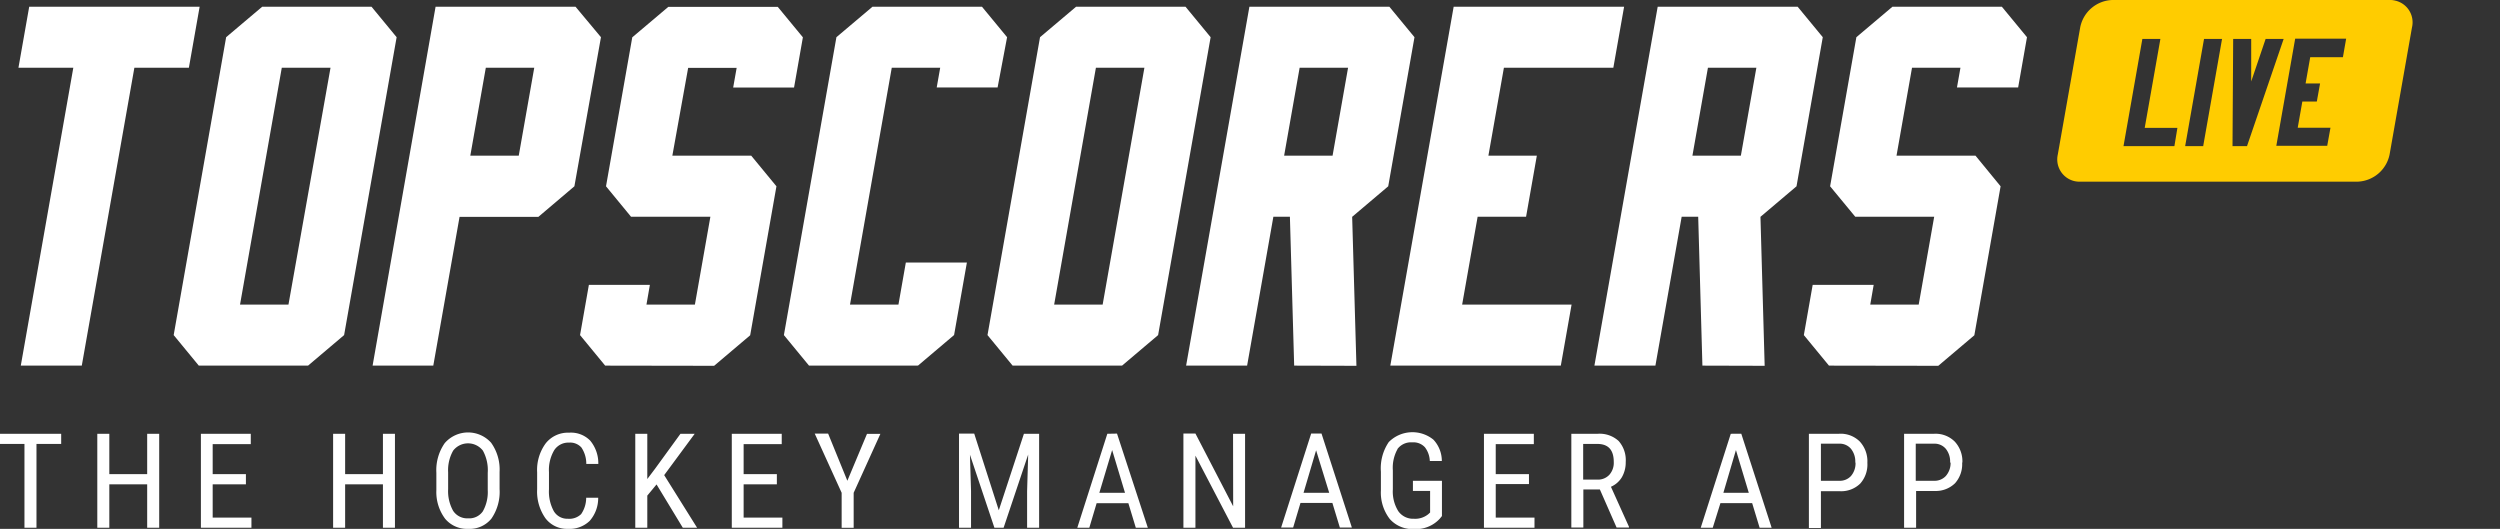
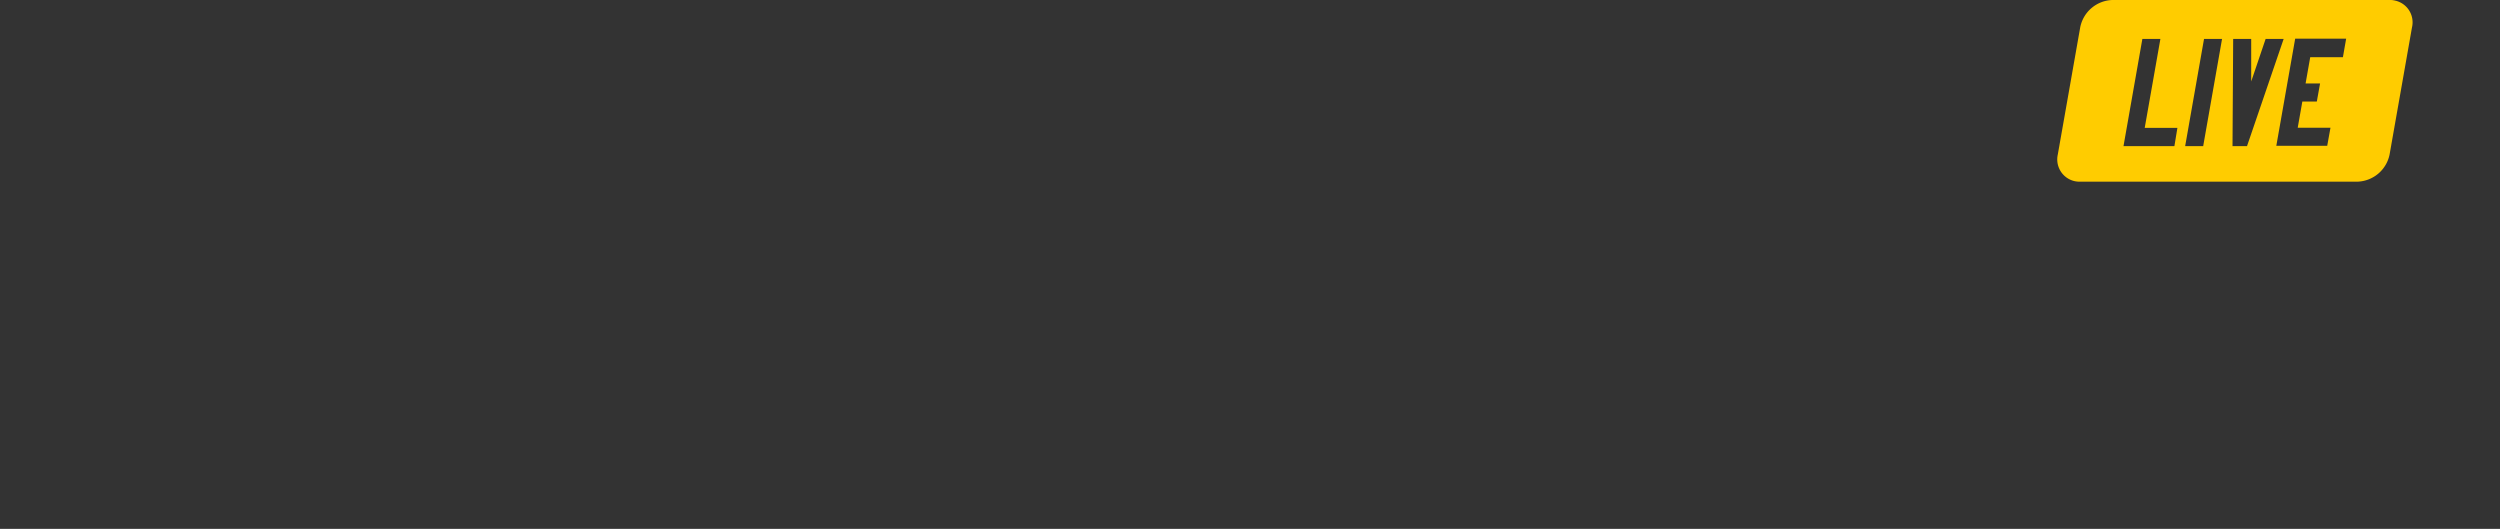
<svg xmlns="http://www.w3.org/2000/svg" width="416" height="88" viewBox="0 0 416 88">
  <rect x="0" y="0" width="416" height="88" fill="#333333" stroke="none" />
-   <path d="M3.46,60.84,12.2,11.27H3.07L4.86,1.12H33.22L31.43,11.27H22.36L13.61,60.84ZM39.94,50.69H48l7-39.42H46.89ZM33.08,60.84,28.9,55.76,37.63,6.19l6-5.07H61.82L66,6.19,57.26,55.76l-6,5.08ZM78.26,25.9h8.06L88.9,11.27H80.84ZM62,60.84,72.48,1.12H95.77L100,6.19,95.58,31l-6,5.09H76.47L72.1,60.84Zm38.7,0-4.18-5.08,1.47-8.36h10.15l-.57,3.29h8.06l2.58-14.63H105L100.84,31l4.37-24.79,6-5.07h18.21l4.18,5.07-1.47,8.36H122l.58-3.28h-8.07L111.88,25.9H125L129.2,31l-4.37,24.79-6,5.08Zm33.92,0-4.18-5.08,8.74-49.57,6-5.07h18.22l4.18,5.07L166,14.55H155.87l.58-3.28h-8.06l-6.95,39.42h8.06l1.23-7h10.16l-2.13,12.06-6,5.08Zm40.79-10.15h8.07l6.95-39.42h-8.07ZM168.5,60.84l-4.18-5.08,8.74-49.57,6-5.07h18.21l4.18,5.07-8.74,49.57-6,5.08ZM213.68,25.9h8.06l2.58-14.63h-8.06Zm1.67,34.94-.71-24.78h-2.75l-4.37,24.78H197.37L207.9,1.12h23.29l4.18,5.07L231,31l-6,5.08.71,24.79Zm16,0L241.89,1.12h28.36l-1.79,10.15H250.25L247.67,25.9h8.06l-1.79,10.16h-8.06L243.3,50.69h18.21l-1.79,10.15ZM281.62,25.9h8.06l2.58-14.63H284.2Zm1.66,34.94-.7-24.78h-2.75l-4.37,24.78H265.31L275.84,1.12h23.29l4.18,5.07L298.94,31l-6,5.08.7,24.79Zm21.06,0-4.18-5.08,1.47-8.36h10.15l-.57,3.29h8.06l2.58-14.63H308.71L304.53,31,308.9,6.19l6-5.07h18.21l4.18,5.07-1.47,8.36H325.64l.58-3.28h-8.06L315.58,25.9h13.14L332.9,31l-4.37,24.79-6,5.08Z" fill="#fff" />
-   <path d="M0,72.18H10.18v1.69H6.07V87.82h-2V73.87H0ZM24.49,78.9h-6.3V72.18h-2V87.82h2V80.59h6.3v7.23h2V72.18h-2Zm10.9,1.69h5.53V78.9H35.39v-5h6.34V72.18h-8.3V87.82h8.41V86.13H35.39ZM63.72,78.9H57.43V72.18h-2V87.82h2V80.59h6.29v7.23h2V72.18h-2Zm18-5.23a7.64,7.64,0,0,1,1.41,4.86v2.84a7.84,7.84,0,0,1-1.36,4.93A4.65,4.65,0,0,1,77.89,88a4.71,4.71,0,0,1-3.82-1.68,7.41,7.41,0,0,1-1.46-4.75V78.66A7.86,7.86,0,0,1,74,73.74a5.14,5.14,0,0,1,7.72-.07Zm-.56,5a6.73,6.73,0,0,0-.81-3.69,3.13,3.13,0,0,0-4.94,0,6.57,6.57,0,0,0-.84,3.61v2.8A6.7,6.7,0,0,0,75.4,85a2.8,2.8,0,0,0,2.49,1.25,2.75,2.75,0,0,0,2.45-1.16,6.5,6.5,0,0,0,.82-3.55ZM92.23,74.9a2.81,2.81,0,0,1,2.46-1.25,2.51,2.51,0,0,1,2.06.82,4.85,4.85,0,0,1,.81,2.73h2a5.89,5.89,0,0,0-1.35-3.88A4.47,4.47,0,0,0,94.69,72a4.71,4.71,0,0,0-3.89,1.78,7.48,7.48,0,0,0-1.42,4.82V81.4a7.7,7.7,0,0,0,1.39,4.85A4.47,4.47,0,0,0,94.5,88a4.8,4.8,0,0,0,3.63-1.33,5.75,5.75,0,0,0,1.41-3.85h-2a4.79,4.79,0,0,1-.84,2.73,2.83,2.83,0,0,1-2.22.77,2.6,2.6,0,0,1-2.33-1.27,6.78,6.78,0,0,1-.8-3.64V78.57A6.44,6.44,0,0,1,92.23,74.9Zm23.37-2.72h-2.37L109,78l-1.29,1.71V72.18h-2V87.82h2V82.47l1.54-1.86,4.37,7.21H116l-5.48-8.76Zm8.14,8.41h5.53V78.9h-5.53v-5h6.34V72.18h-8.31V87.82h8.42V86.13h-6.45ZM141,80l-3.2-7.85h-2.23L140.05,82v5.83h2V82l4.45-9.81h-2.23Zm25.2,4.91-4.09-12.76h-2.53V87.82h2V81.73l-.18-6.06,4.07,12.15H167l4.09-12.19-.18,6.1v6.09h2V72.18h-2.53Zm19.67-12.76L191,87.82h-2l-1.24-4.09h-5.28l-1.22,4.09h-2l5-15.64ZM187.2,82l-2.14-7.11L182.93,82Zm18,2.25-6.28-12.11h-2V87.82h2v-12l6.26,12h2V72.18h-2Zm14.7-12.11,5.05,15.64h-2l-1.24-4.09H216.4l-1.22,4.09h-2l5-15.64ZM221.18,82,219,74.93,216.91,82Zm11.36-7.29a2.82,2.82,0,0,1,2.47-1.1,2.58,2.58,0,0,1,2.1.82,4,4,0,0,1,.81,2.28h2a5.17,5.17,0,0,0-1.4-3.55,5.54,5.54,0,0,0-7.43.4,7.76,7.76,0,0,0-1.31,4.93V81.6a7.19,7.19,0,0,0,1.47,4.75,5,5,0,0,0,4,1.68,5.37,5.37,0,0,0,4.34-1.73l.35-.43V80h-4.83v1.69h2.86v3.59l-.29.27a3.45,3.45,0,0,1-2.42.77,3,3,0,0,1-2.59-1.27,6.16,6.16,0,0,1-.9-3.62V78.27A6.35,6.35,0,0,1,232.54,74.75Zm16.35,5.84h5.53V78.9h-5.53v-5h6.34V72.18h-8.3V87.82h8.41V86.13h-6.45Zm19.17.45,3,6.65v.13H269l-2.78-6.33h-2.75v6.33h-2V72.18h4.39a4.68,4.68,0,0,1,3.48,1.2,4.79,4.79,0,0,1,1.18,3.5,4.93,4.93,0,0,1-.64,2.53A4,4,0,0,1,268.06,81Zm-.26-2a3,3,0,0,0,.73-2.13c0-2-.91-3-2.73-3h-2.36v5.94h2.38A2.58,2.58,0,0,0,267.8,79Zm21.95-6.83,5.05,15.64h-2l-1.24-4.09h-5.28L285,87.82h-2l5-15.64ZM291,82l-2.14-7.11L286.77,82Zm18.44-8.56A4.83,4.83,0,0,1,310.73,77a4.77,4.77,0,0,1-1.19,3.47,4.55,4.55,0,0,1-3.34,1.27H303v6.12h-2V72.18h5A4.5,4.5,0,0,1,309.48,73.48Zm-.72,3.5a3.37,3.37,0,0,0-.72-2.26,2.44,2.44,0,0,0-2-.85h-3V80h3a2.51,2.51,0,0,0,2-.79A3.23,3.23,0,0,0,308.76,77Zm17.78,0a4.77,4.77,0,0,1-1.18,3.47A4.59,4.59,0,0,1,322,81.7h-3.16v6.12h-2V72.18h5a4.52,4.52,0,0,1,3.43,1.3A4.83,4.83,0,0,1,326.54,77Zm-2,0a3.37,3.37,0,0,0-.72-2.26,2.45,2.45,0,0,0-2-.85h-3V80h3a2.54,2.54,0,0,0,2-.79A3.28,3.28,0,0,0,324.58,77Z" fill="#fff" />
  <path d="M397.59,0h-46.1a5.64,5.64,0,0,0-5.34,4.54L342.42,25.7a3.71,3.71,0,0,0,2.77,4.44,3.86,3.86,0,0,0,1,.09h46.1a5.65,5.65,0,0,0,5.34-4.53l3.73-21.16A3.7,3.7,0,0,0,398.55.1a3.49,3.49,0,0,0-1-.1M361.82,24.32h-8.47l3.14-17.84h3l-2.61,14.8h5.44Zm4.79,0h-3l3.14-17.84h3Zm4.88,0,.11-17.84h3l0,7.08L377,6.48h3L373.9,24.32Zm18.37-14.8h-5.44l-.77,4.37h2.41l-.54,3h-2.41l-.77,4.37h5.45l-.54,3h-8.47l3.14-17.83h8.48Z" fill="#fc0" />
</svg>